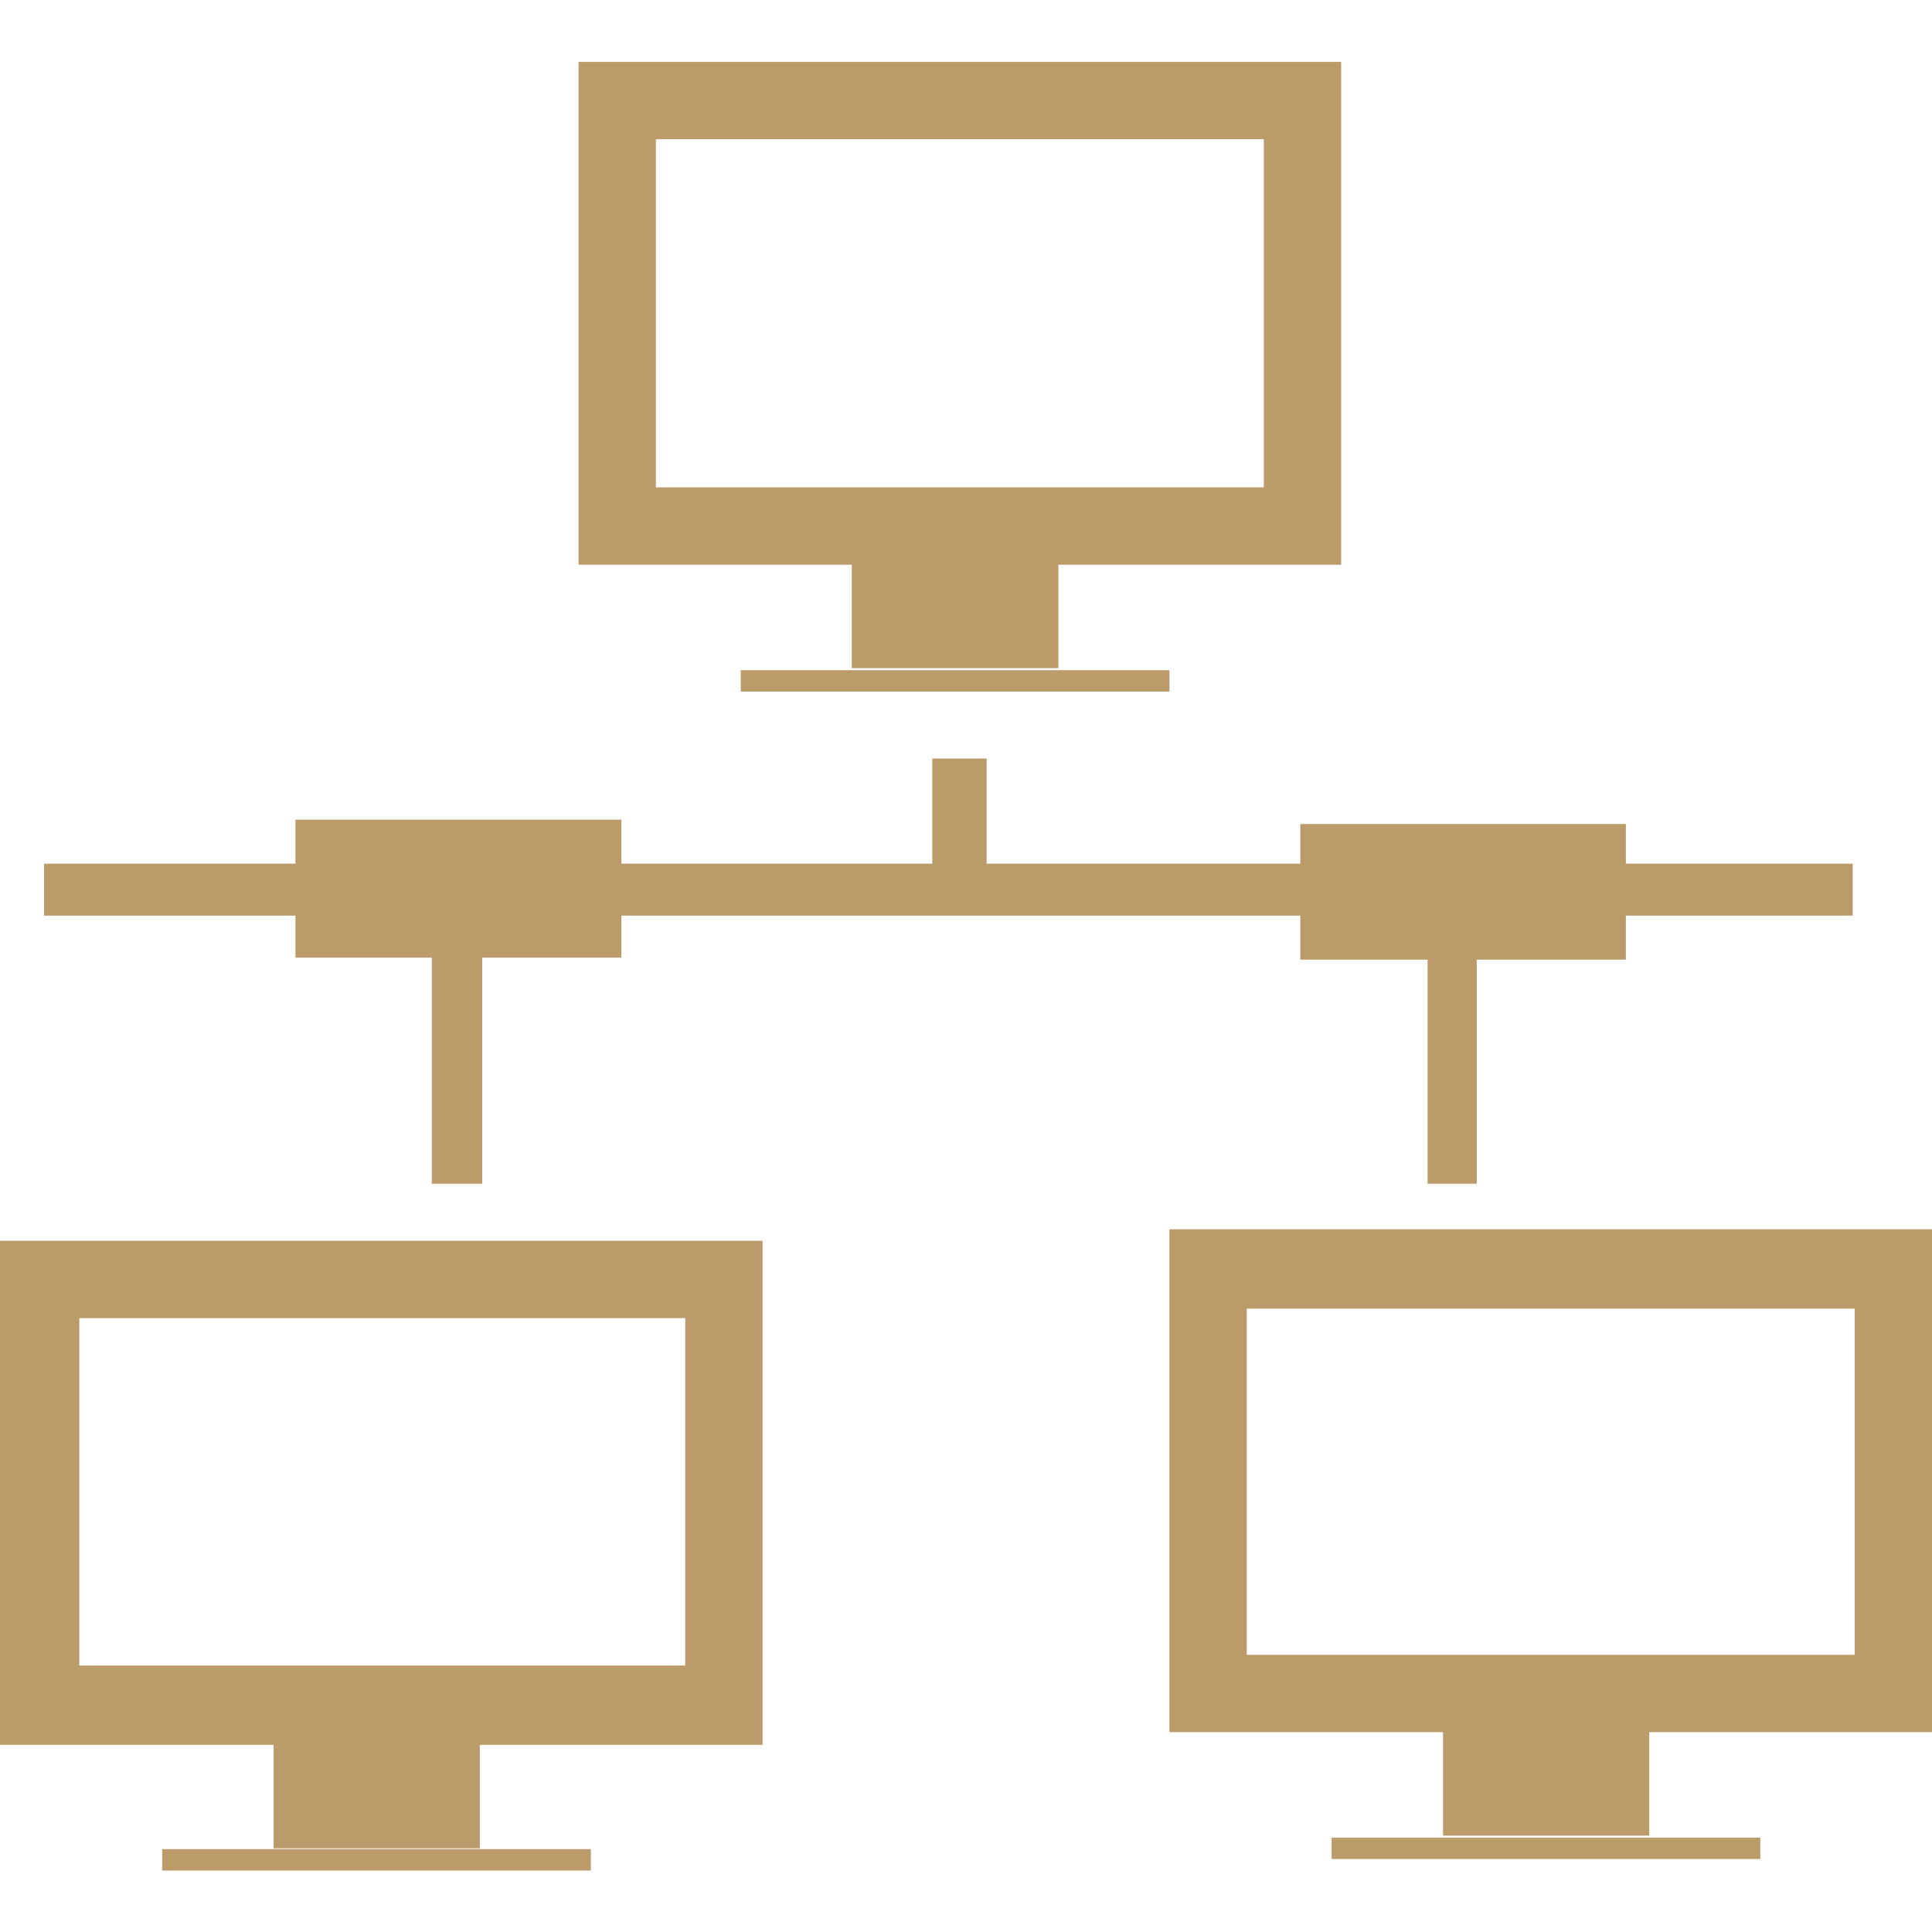
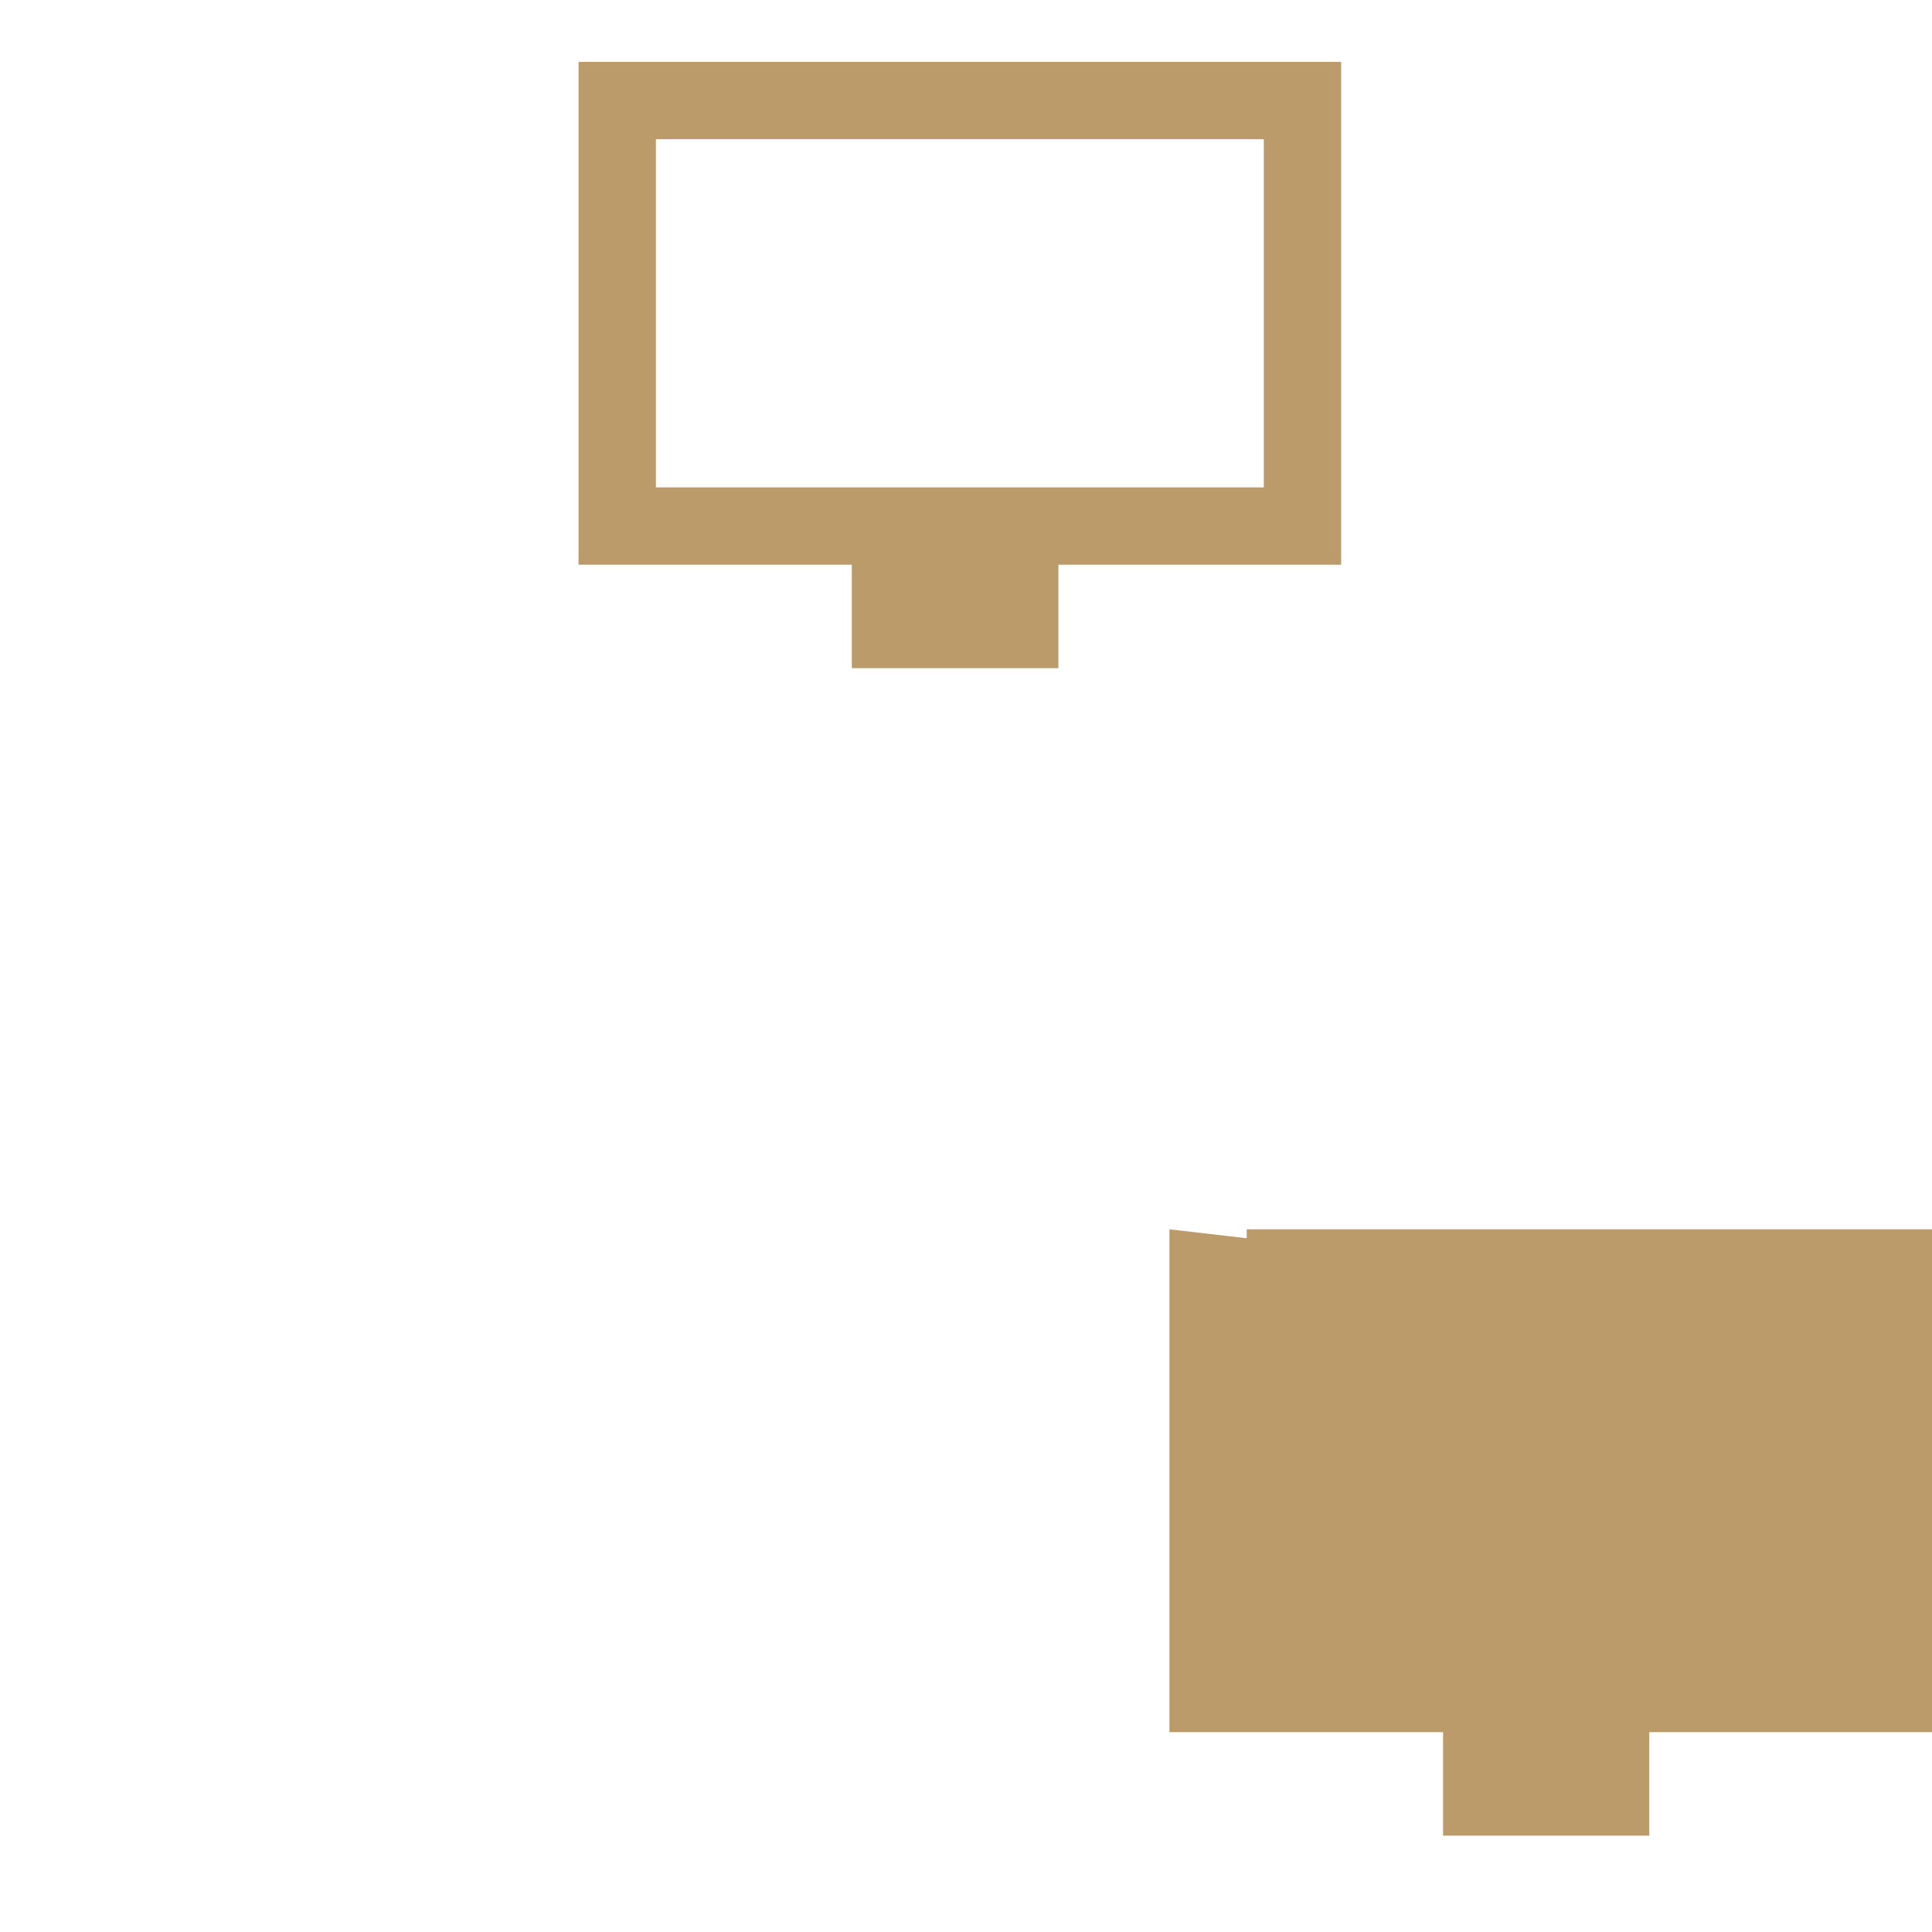
<svg xmlns="http://www.w3.org/2000/svg" id="Capa_1" data-name="Capa 1" viewBox="0 0 48.72 48.72">
  <defs>
    <style>.cls-1{fill:#bc9b6a;}</style>
  </defs>
  <title>network</title>
  <g id="_38" data-name="38">
-     <path class="cls-1" d="M7.45,24.15h3.44v5.7h1.27v-5.7h3.51V23.09H32.79V24.2H36v5.65h1.24V24.2H41V23.09h5.72V21.78H41v-1H32.79v1H24.88V19.13H23.51v2.65H15.67V20.67H7.45v1.11H1.11v1.31H7.45Z" />
    <path class="cls-1" d="M21.48,16.85h5.21V14.24h7.13V1.56H14.59V14.24h6.89Zm-4.94-4.56V3.51H31.87v8.78Z" />
-     <rect class="cls-1" x="18.68" y="16.9" width="10.81" height="0.54" />
-     <path class="cls-1" d="M0,44H6.9v2.61h5.2V44h7.13V31.29H0ZM2,33.24H17.28V42H2Z" />
-     <rect class="cls-1" x="4.09" y="46.63" width="10.81" height="0.54" />
-     <path class="cls-1" d="M29.49,31V43.68h6.9v2.61h5.2V43.68h7.13V31ZM46.77,41.73H31.44V33H46.77Z" />
-     <rect class="cls-1" x="33.58" y="46.34" width="10.81" height="0.54" />
+     <path class="cls-1" d="M29.49,31V43.68h6.9v2.61h5.2V43.68h7.13V31ZH31.44V33H46.77Z" />
  </g>
</svg>